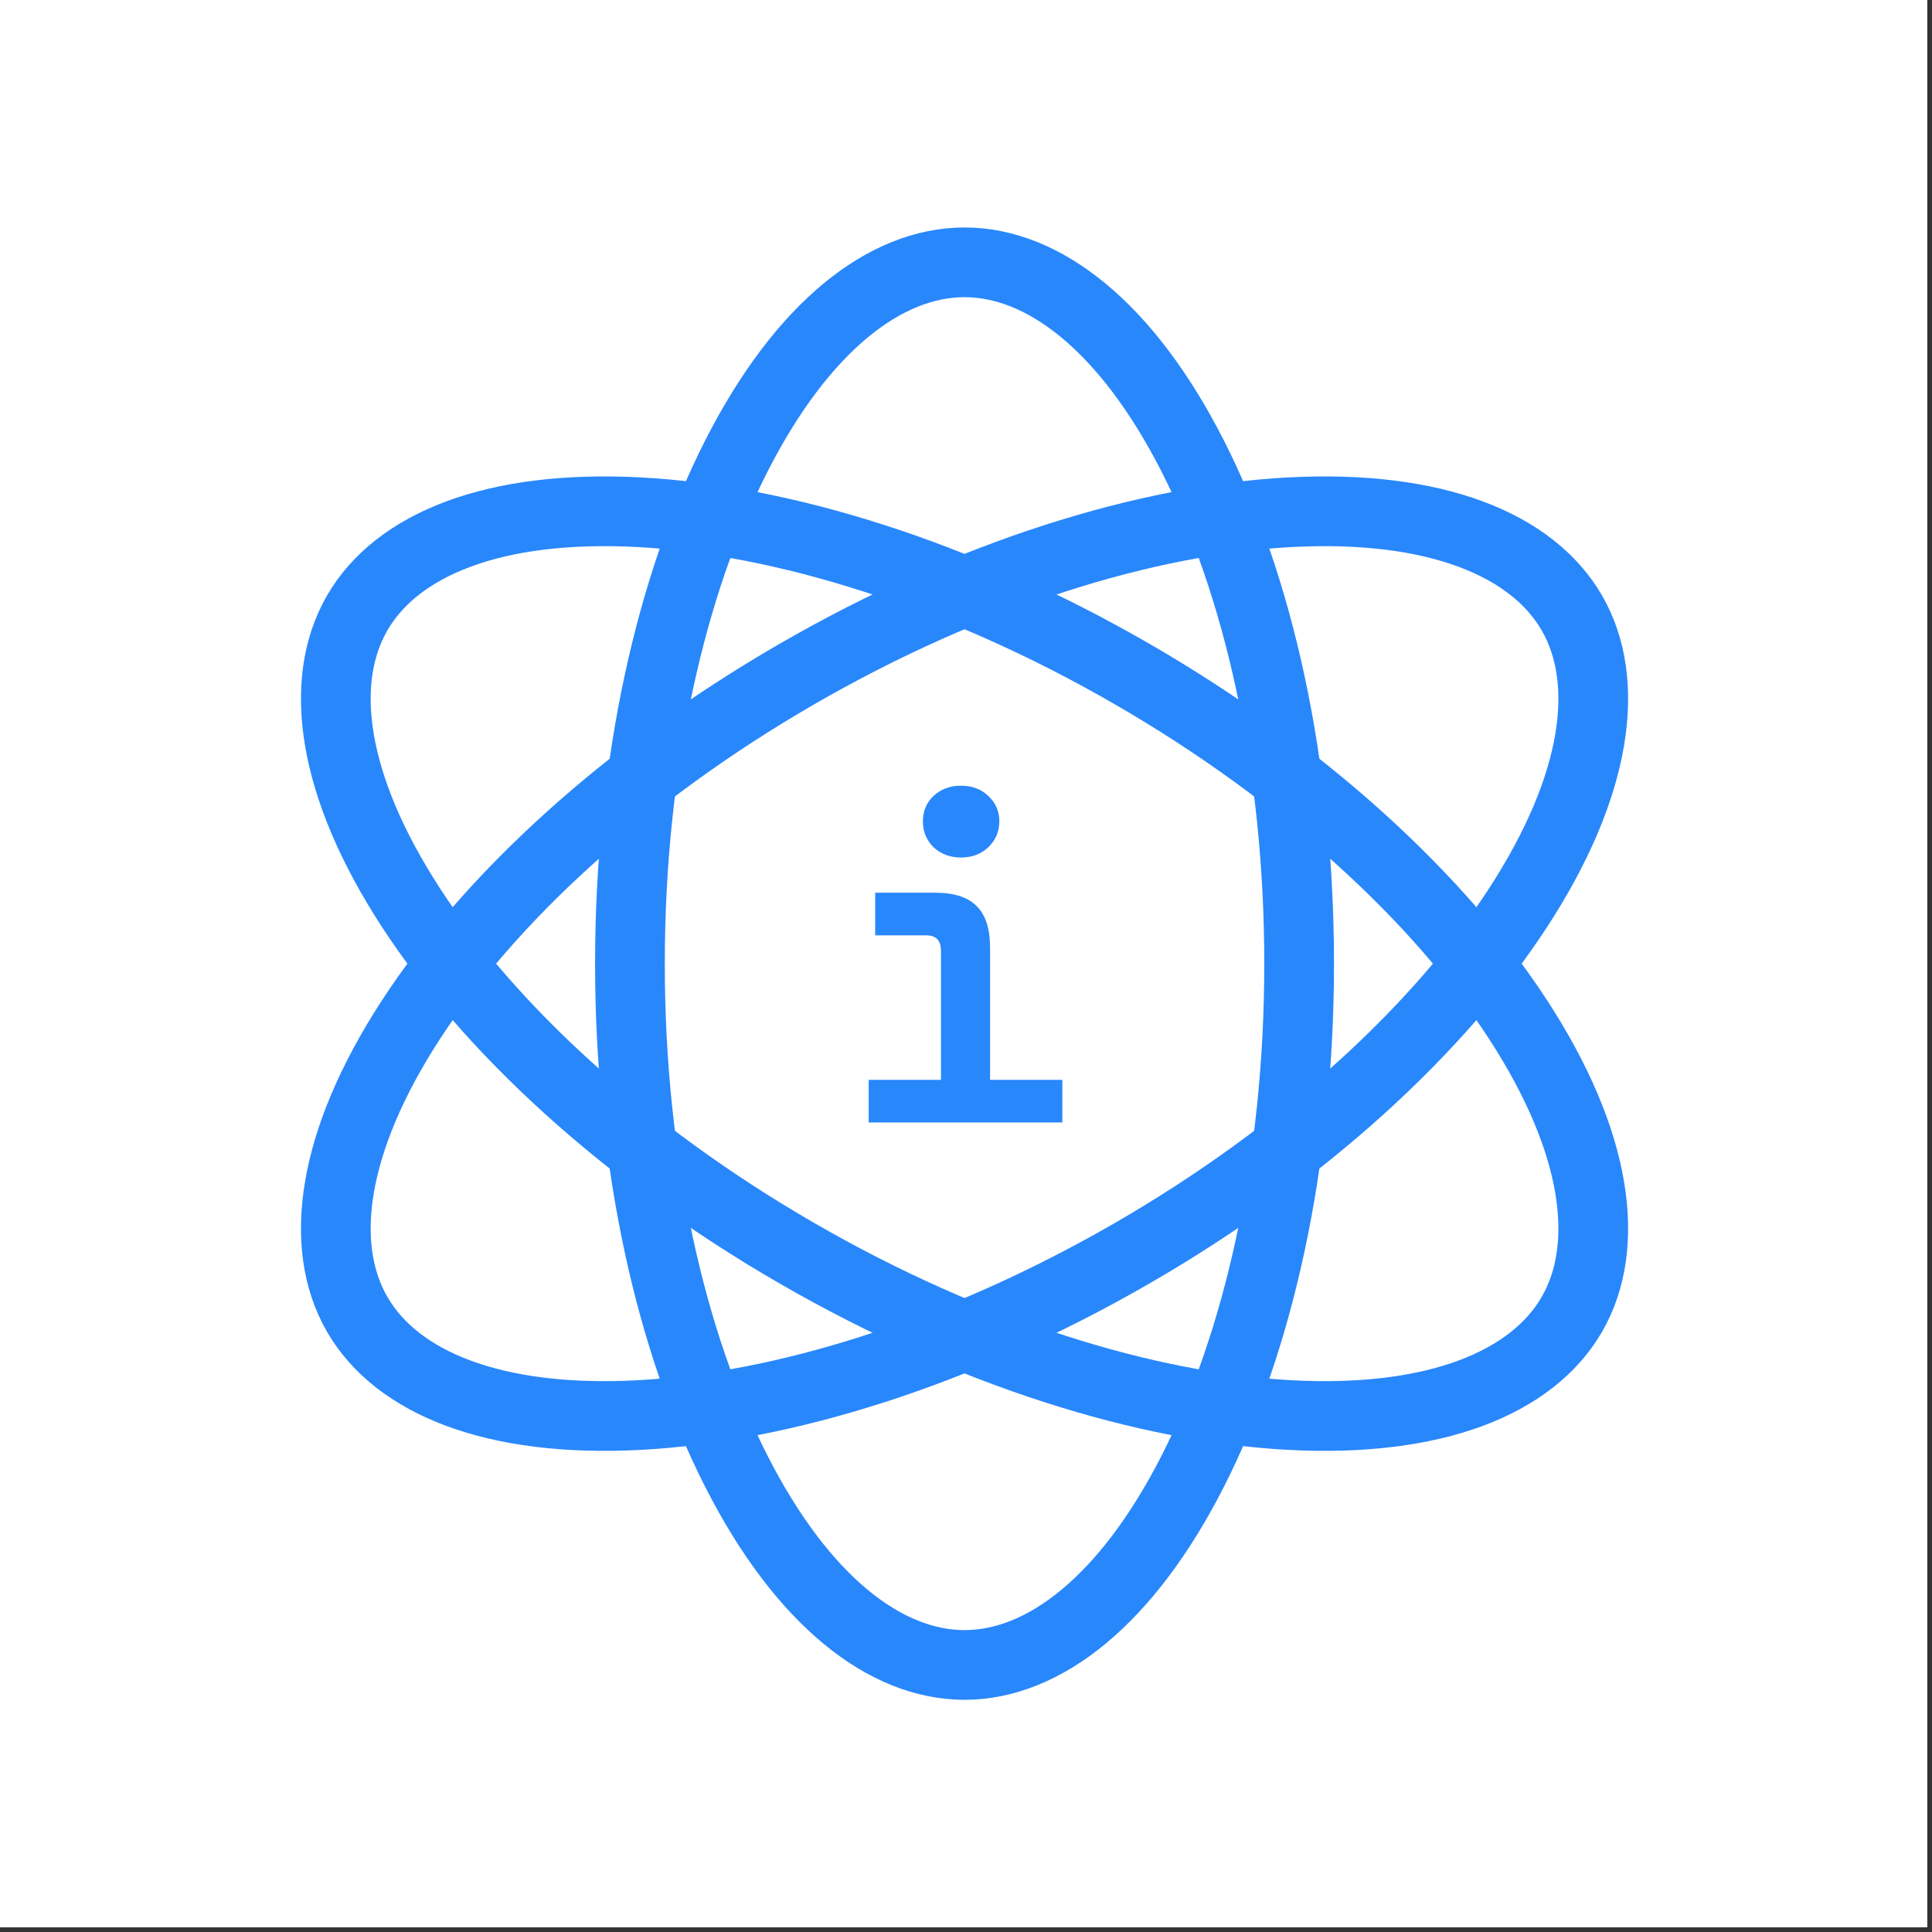
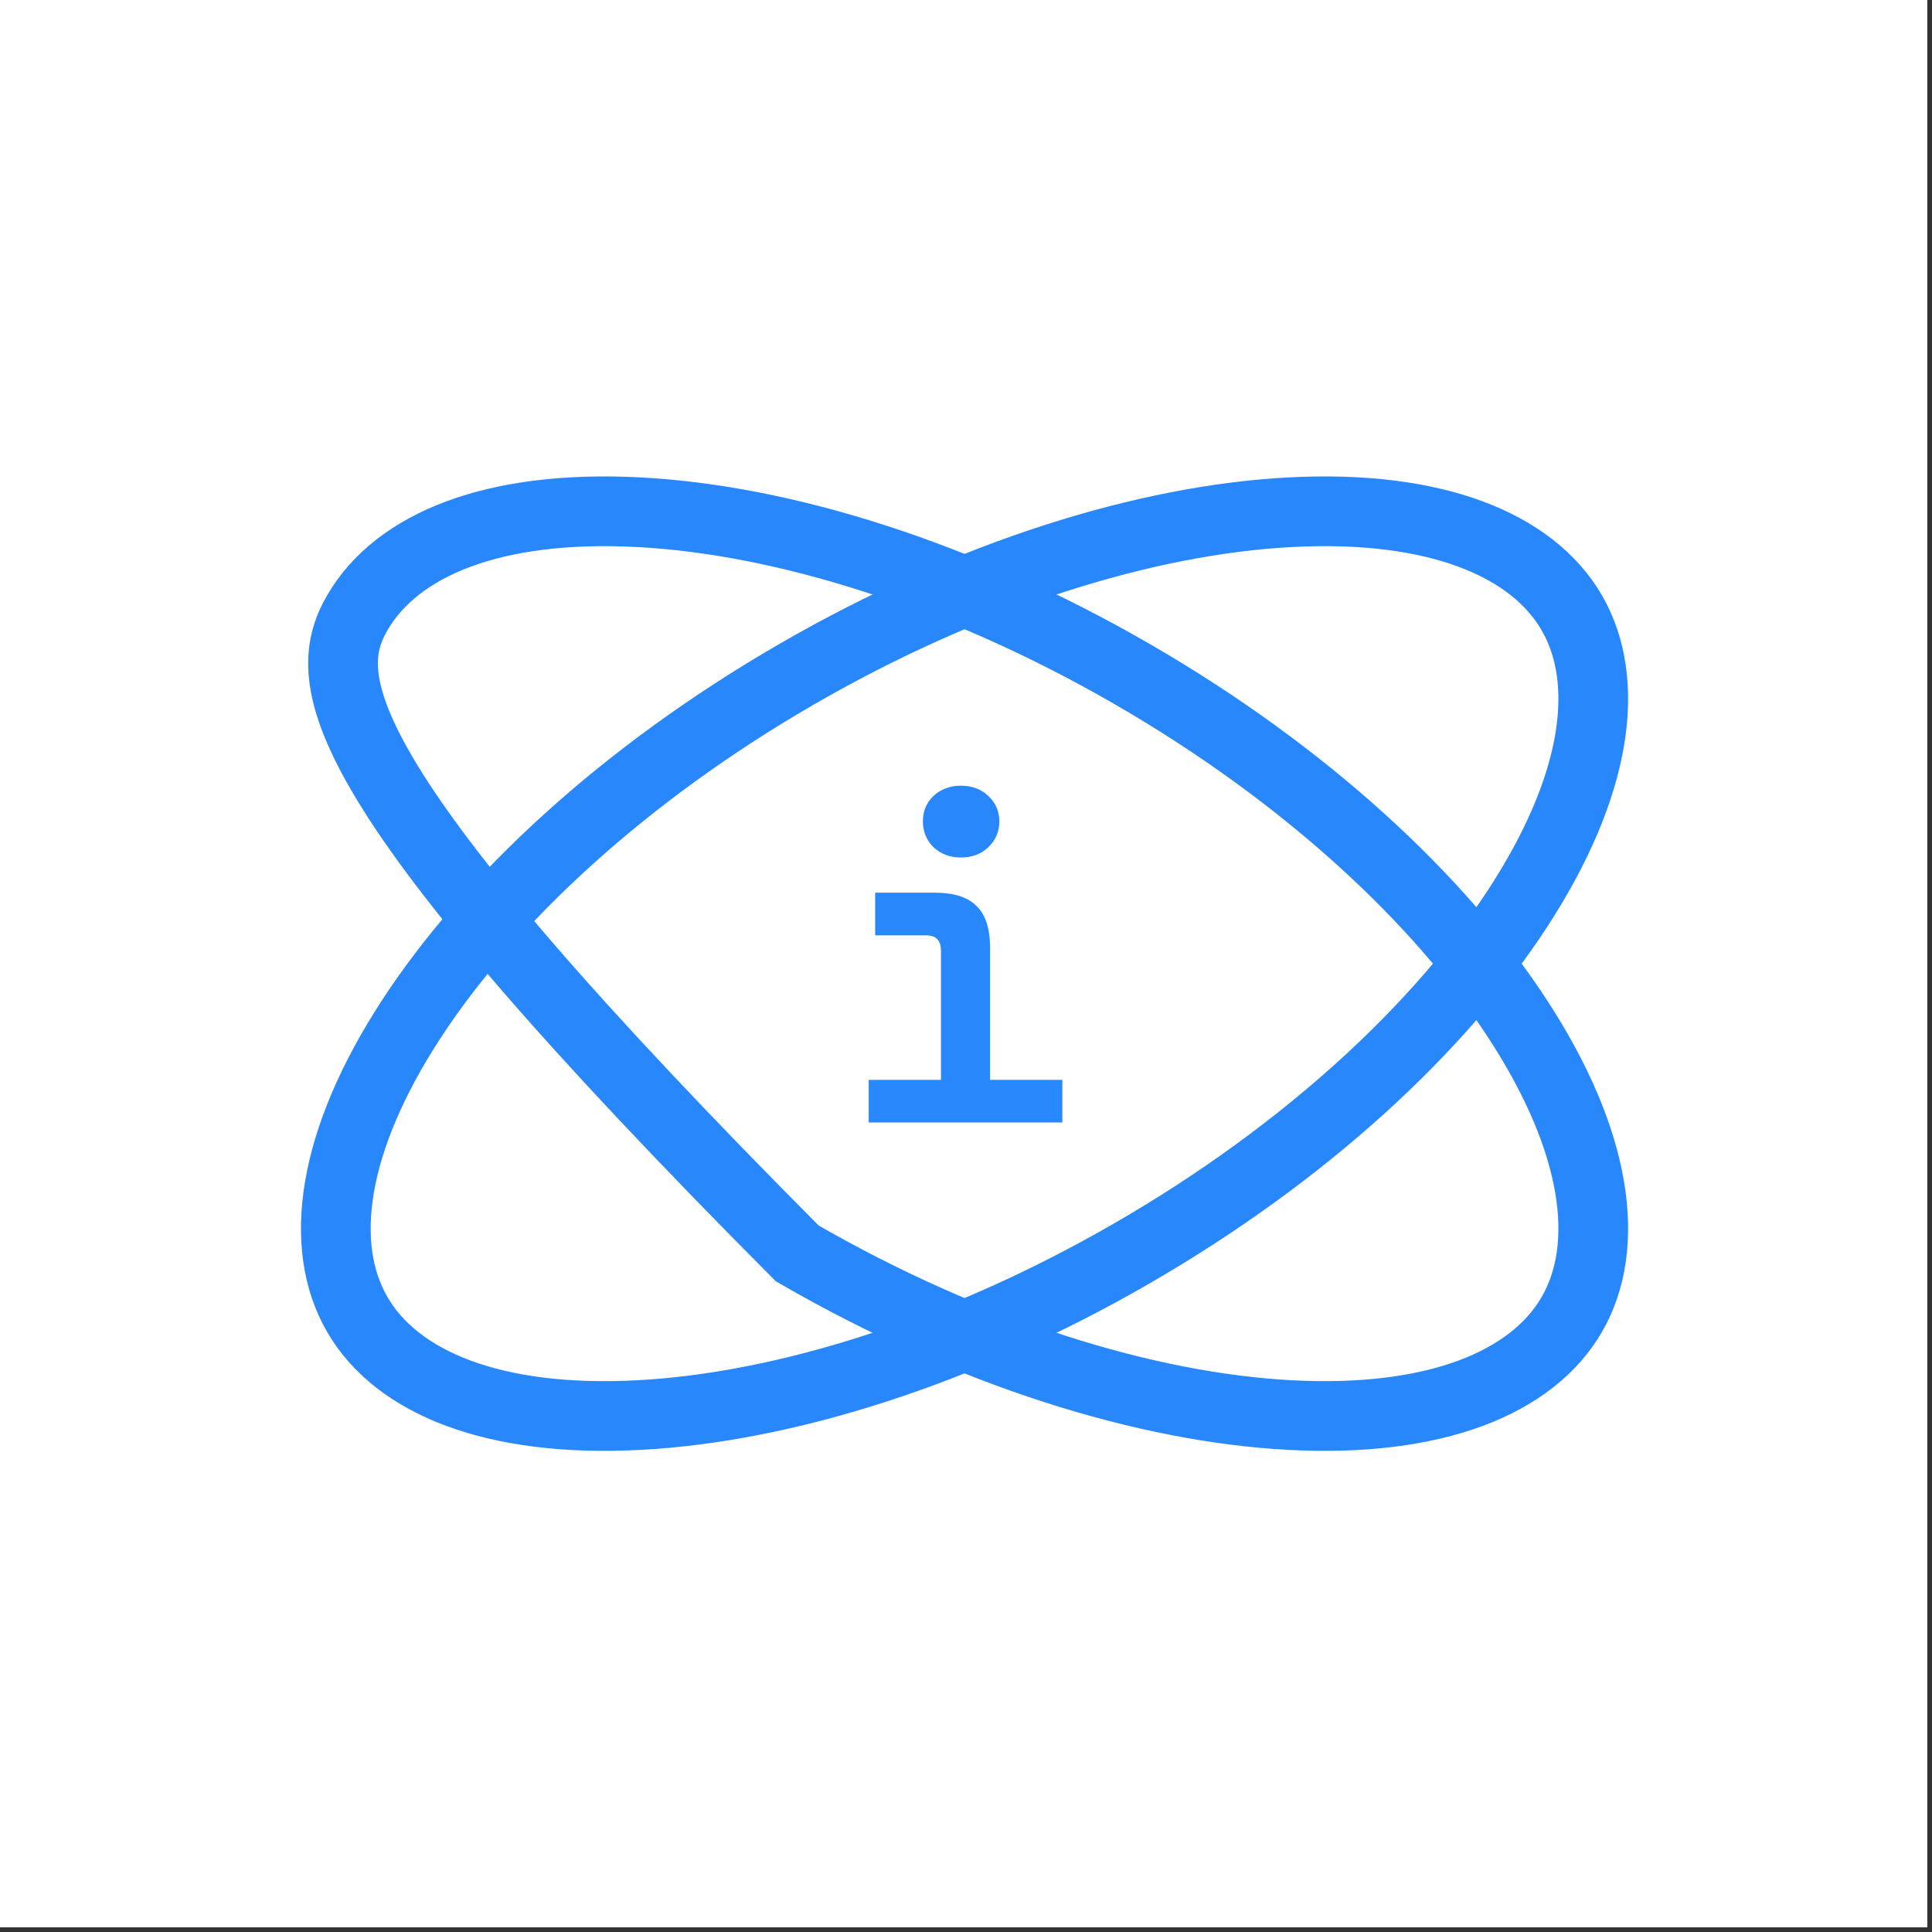
<svg xmlns="http://www.w3.org/2000/svg" width="388" height="388" viewBox="0 0 388 388" fill="none">
  <rect x="0" y="0" width="388" height="388" fill="#333333" stroke="none" />
  <g clip-path="url(#clip0_3568_14184)">
    <path d="M387.054 0H0V387.054H387.054V0Z" fill="white" />
-     <path d="M193.706 52.682C209.592 52.682 226.3 65.556 239.57 91.658C252.589 117.266 260.903 153.269 260.903 193.526C260.903 233.783 252.589 269.786 239.57 295.394C226.3 321.496 209.592 334.37 193.706 334.37C177.82 334.37 161.111 321.496 147.842 295.394C134.823 269.786 126.51 233.783 126.51 193.526C126.51 153.269 134.823 117.266 147.842 91.658C161.111 65.556 177.82 52.682 193.706 52.682Z" stroke="#2987FC" stroke-width="14" />
-     <path d="M71.732 123.105C79.675 109.347 99.179 101.314 128.418 102.874C157.105 104.403 192.441 115.204 227.305 135.333C262.169 155.461 289.19 180.663 304.858 204.741C320.829 229.284 323.624 250.191 315.681 263.949C307.738 277.707 288.234 285.74 258.994 284.18C230.308 282.651 194.972 271.849 160.108 251.721C125.245 231.592 98.222 206.391 82.554 182.313C66.584 157.77 63.789 136.863 71.732 123.105Z" stroke="#2987FC" stroke-width="14" />
+     <path d="M71.732 123.105C79.675 109.347 99.179 101.314 128.418 102.874C157.105 104.403 192.441 115.204 227.305 135.333C262.169 155.461 289.19 180.663 304.858 204.741C320.829 229.284 323.624 250.191 315.681 263.949C307.738 277.707 288.234 285.74 258.994 284.18C230.308 282.651 194.972 271.849 160.108 251.721C66.584 157.77 63.789 136.863 71.732 123.105Z" stroke="#2987FC" stroke-width="14" />
    <path d="M71.732 263.95C63.789 250.192 66.584 229.285 82.555 204.742C98.222 180.663 125.245 155.461 160.108 135.333C194.972 115.204 230.308 104.404 258.994 102.874C288.234 101.315 307.738 109.347 315.681 123.105C323.624 136.863 320.829 157.77 304.859 182.313C289.191 206.391 262.169 231.592 227.305 251.721C192.441 271.849 157.105 282.651 128.419 284.181C99.179 285.74 79.675 277.707 71.732 263.95Z" stroke="#2987FC" stroke-width="14" />
    <path d="M192.973 172.209C190.802 172.209 188.973 171.527 187.484 170.163C186.057 168.736 185.344 166.999 185.344 164.953C185.344 162.906 186.057 161.2 187.484 159.835C188.973 158.471 190.802 157.789 192.973 157.789C195.206 157.789 197.036 158.471 198.462 159.835C199.951 161.2 200.695 162.906 200.695 164.953C200.695 166.999 199.951 168.736 198.462 170.163C197.036 171.527 195.206 172.209 192.973 172.209ZM174.459 225.427V216.867H188.973V190.91C188.973 188.863 187.98 187.84 185.995 187.84H175.761V179.28H187.763C191.609 179.28 194.4 180.18 196.136 181.978C197.935 183.715 198.834 186.506 198.834 190.352V216.867H213.348V225.427H174.459Z" fill="#2987FC" />
  </g>
  <defs>
    <clipPath id="clip0_3568_14184">
      <rect width="388" height="388" fill="white" />
    </clipPath>
  </defs>
</svg>